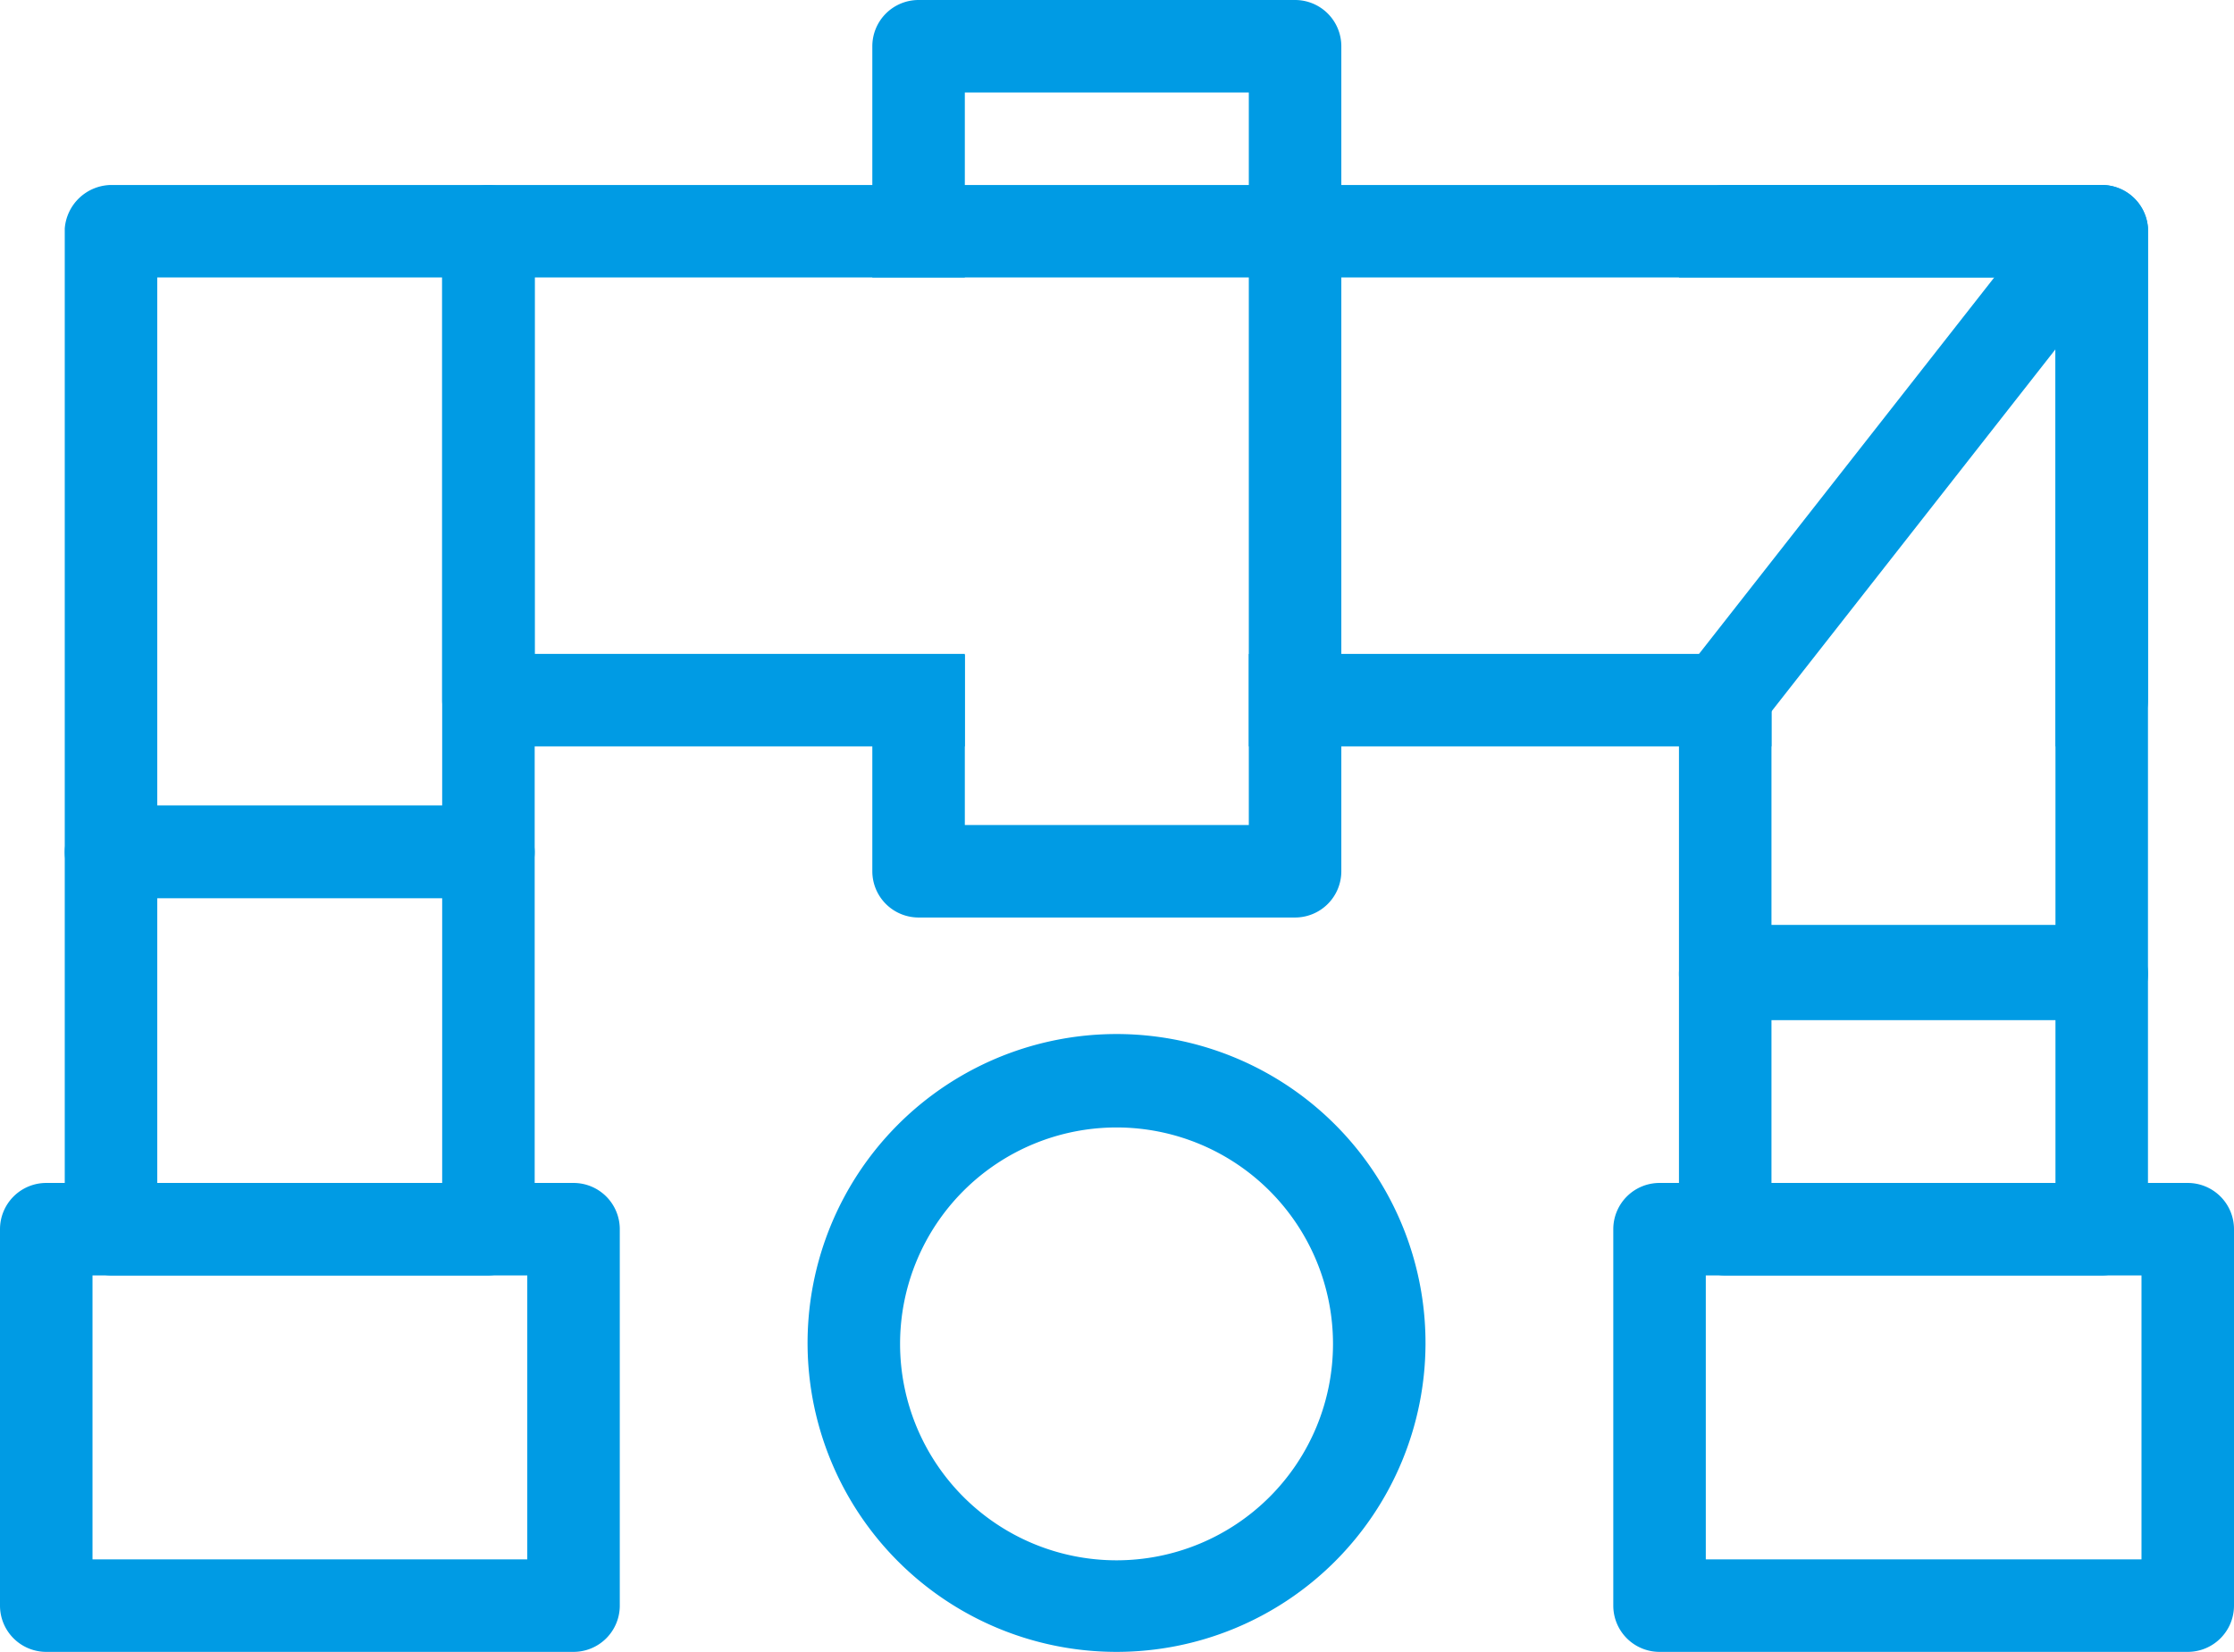
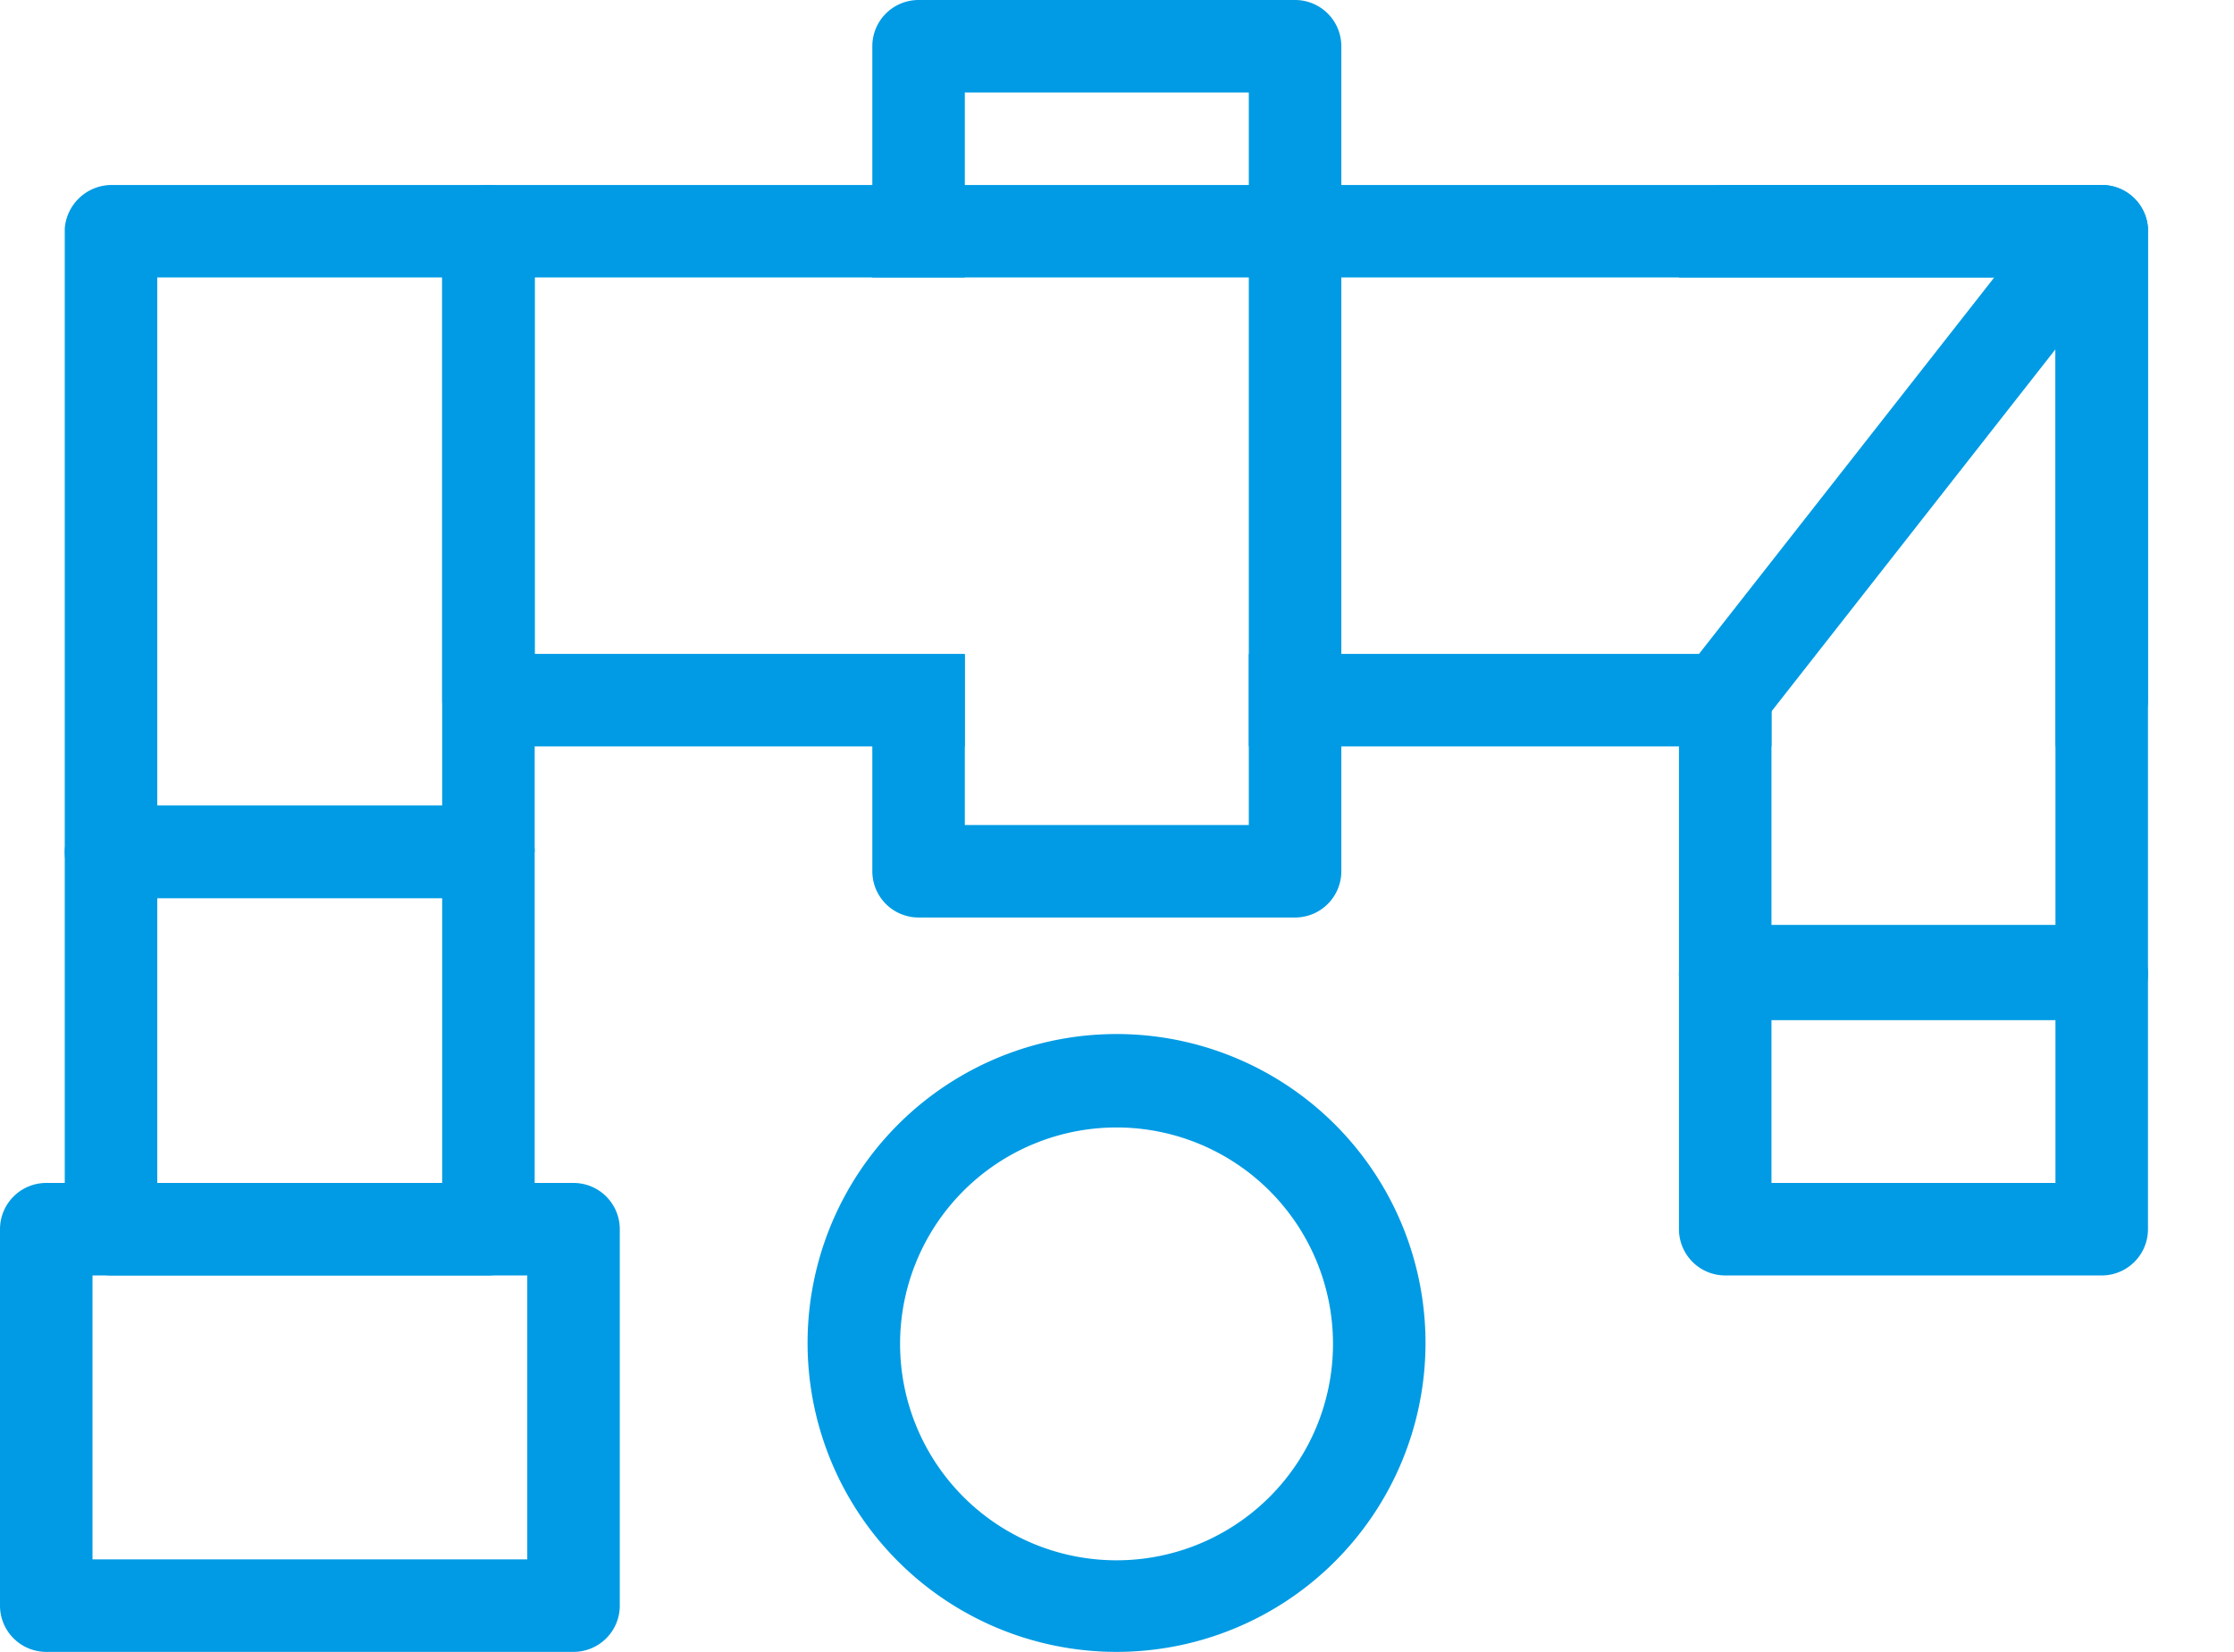
<svg xmlns="http://www.w3.org/2000/svg" viewBox="0 0 24.15 17.86">
  <defs>
    <style>.cls-1{fill:#009be4;}</style>
  </defs>
  <title>资源 26</title>
  <g id="图层_2" data-name="图层 2">
    <g id="图层_1-2" data-name="图层 1">
-       <path class="cls-1" d="M5.28,9.71H1.2a.5.5,0,0,1-.5-.5V2.47A.51.51,0,0,1,1.2,2H5.28a.51.51,0,0,1,.5.5V9.21A.5.5,0,0,1,5.28,9.71Zm-3.58-1H4.78V3H1.7Z" />
+       <path class="cls-1" d="M5.28,9.71H1.2a.5.5,0,0,1-.5-.5V2.47A.51.51,0,0,1,1.2,2H5.28a.51.51,0,0,1,.5.5V9.21Zm-3.58-1H4.78V3H1.7Z" />
      <path class="cls-1" d="M5.28,13.79H1.2a.51.51,0,0,1-.5-.5V9.21a.51.51,0,0,1,.5-.5H5.28a.51.51,0,0,1,.5.5v4.08A.51.51,0,0,1,5.28,13.79Zm-3.58-1H4.78V9.71H1.7Z" />
      <path class="cls-1" d="M6.2,17.86H.5a.5.5,0,0,1-.5-.5V13.29a.5.5,0,0,1,.5-.5H6.2a.5.5,0,0,1,.5.5v4.07A.5.5,0,0,1,6.2,17.86Zm-5.2-1H5.7V13.79H1Z" />
      <path class="cls-1" d="M22.72,13.79H18.65a.5.5,0,0,1-.5-.5V10.53a.5.5,0,0,1,.5-.5h4.07a.5.5,0,0,1,.5.5v2.76A.5.5,0,0,1,22.72,13.79Zm-3.57-1h3.07V11H19.15Z" />
-       <path class="cls-1" d="M23.65,17.86H17.94a.5.5,0,0,1-.5-.5V13.29a.5.5,0,0,1,.5-.5h5.71a.5.5,0,0,1,.5.5v4.07A.5.5,0,0,1,23.65,17.86Zm-5.21-1h4.71V13.79H18.44Z" />
      <path class="cls-1" d="M12.07,17.86a3.34,3.34,0,1,1,3.34-3.33A3.34,3.34,0,0,1,12.07,17.86Zm0-5.67a2.34,2.34,0,1,0,2.34,2.34A2.34,2.34,0,0,0,12.07,12.19Z" />
      <path class="cls-1" d="M14,0H9.93a.5.5,0,0,0-.5.5V3h1V1H13.5V8.92H10.43V7.08h-1V9.42a.5.5,0,0,0,.5.5H14a.5.5,0,0,0,.5-.5V.5A.5.5,0,0,0,14,0Z" />
      <path class="cls-1" d="M22.72,2H18.65a.5.5,0,0,0-.5.5V3h4.07V10H19.15V7.08h-1v3.45a.5.5,0,0,0,.5.5h4.07a.5.5,0,0,0,.5-.5V2.47A.5.5,0,0,0,22.72,2Z" />
      <rect class="cls-1" x="13.5" y="7.07" width="5.65" height="1" />
      <path class="cls-1" d="M22.72,2H5.28a.5.5,0,0,0-.5.5V7.57a.5.5,0,0,0,.5.5h5.15v-1H5.78V3H22.22V8.07h.5a.5.5,0,0,0,.5-.5V2.46A.5.5,0,0,0,22.72,2Z" />
      <rect class="cls-1" x="17.26" y="4.56" width="6.65" height="1" transform="translate(3.9 18.13) rotate(-51.9)" />
    </g>
  </g>
</svg>